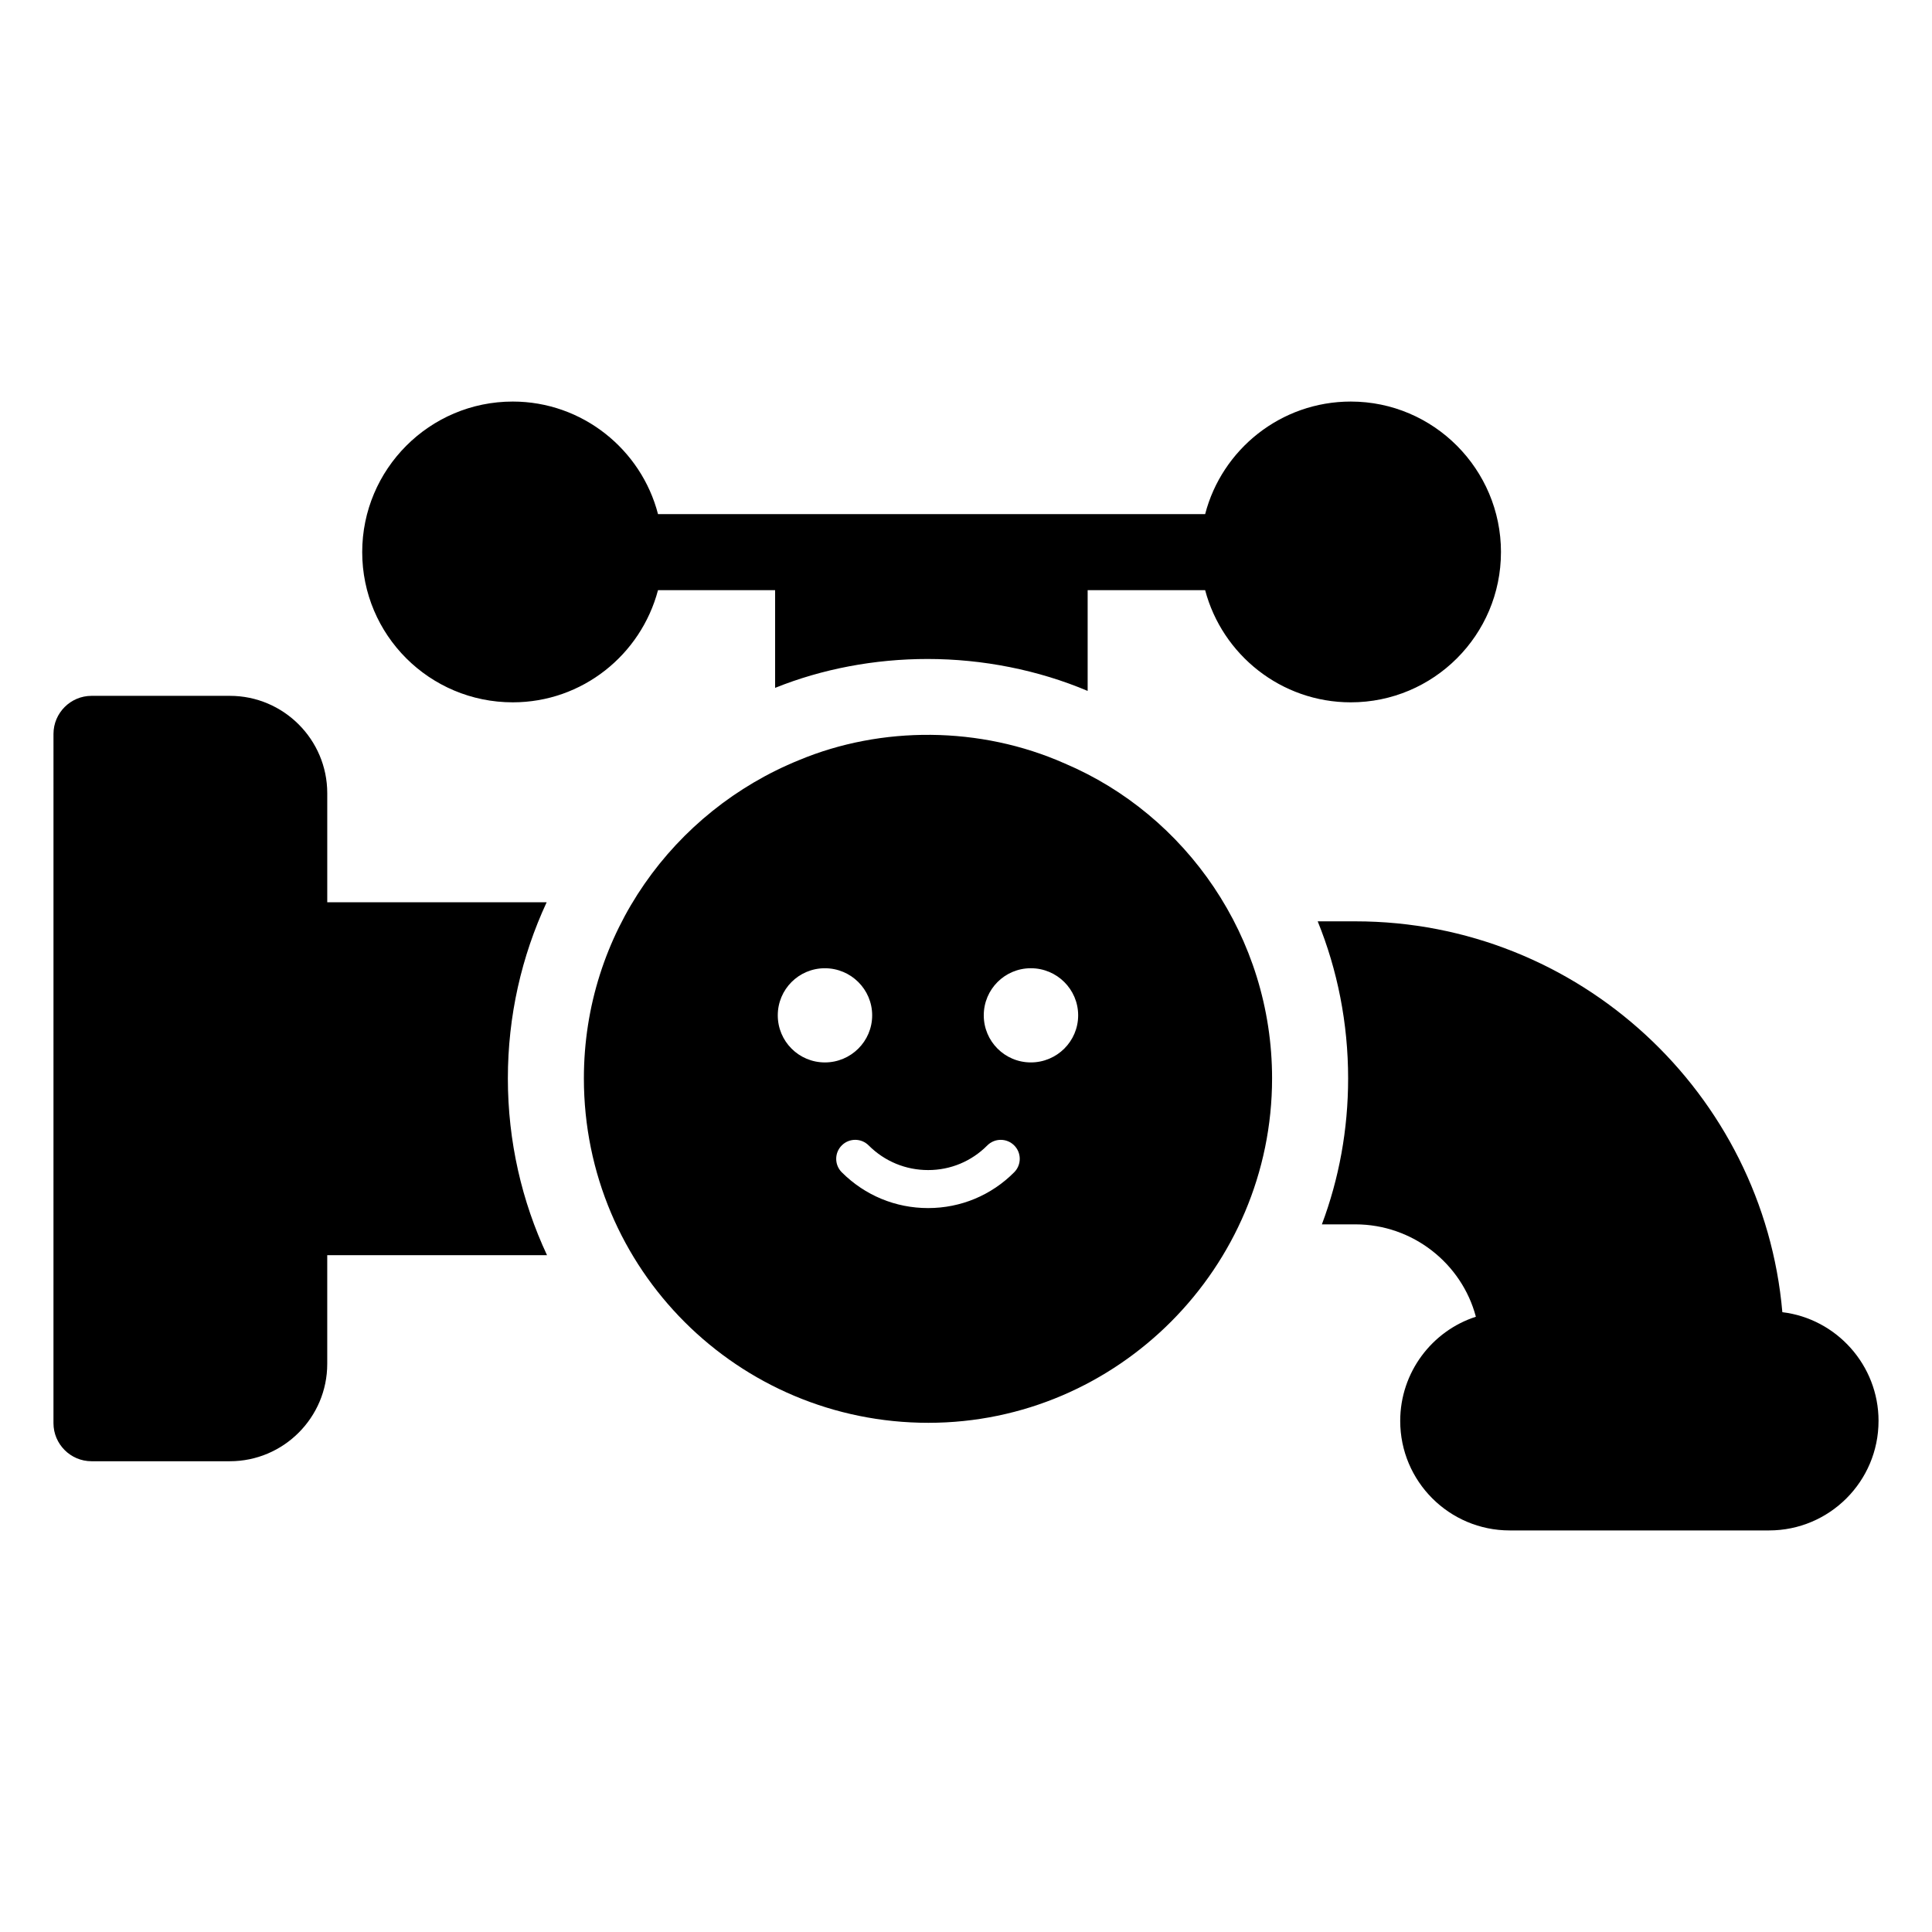
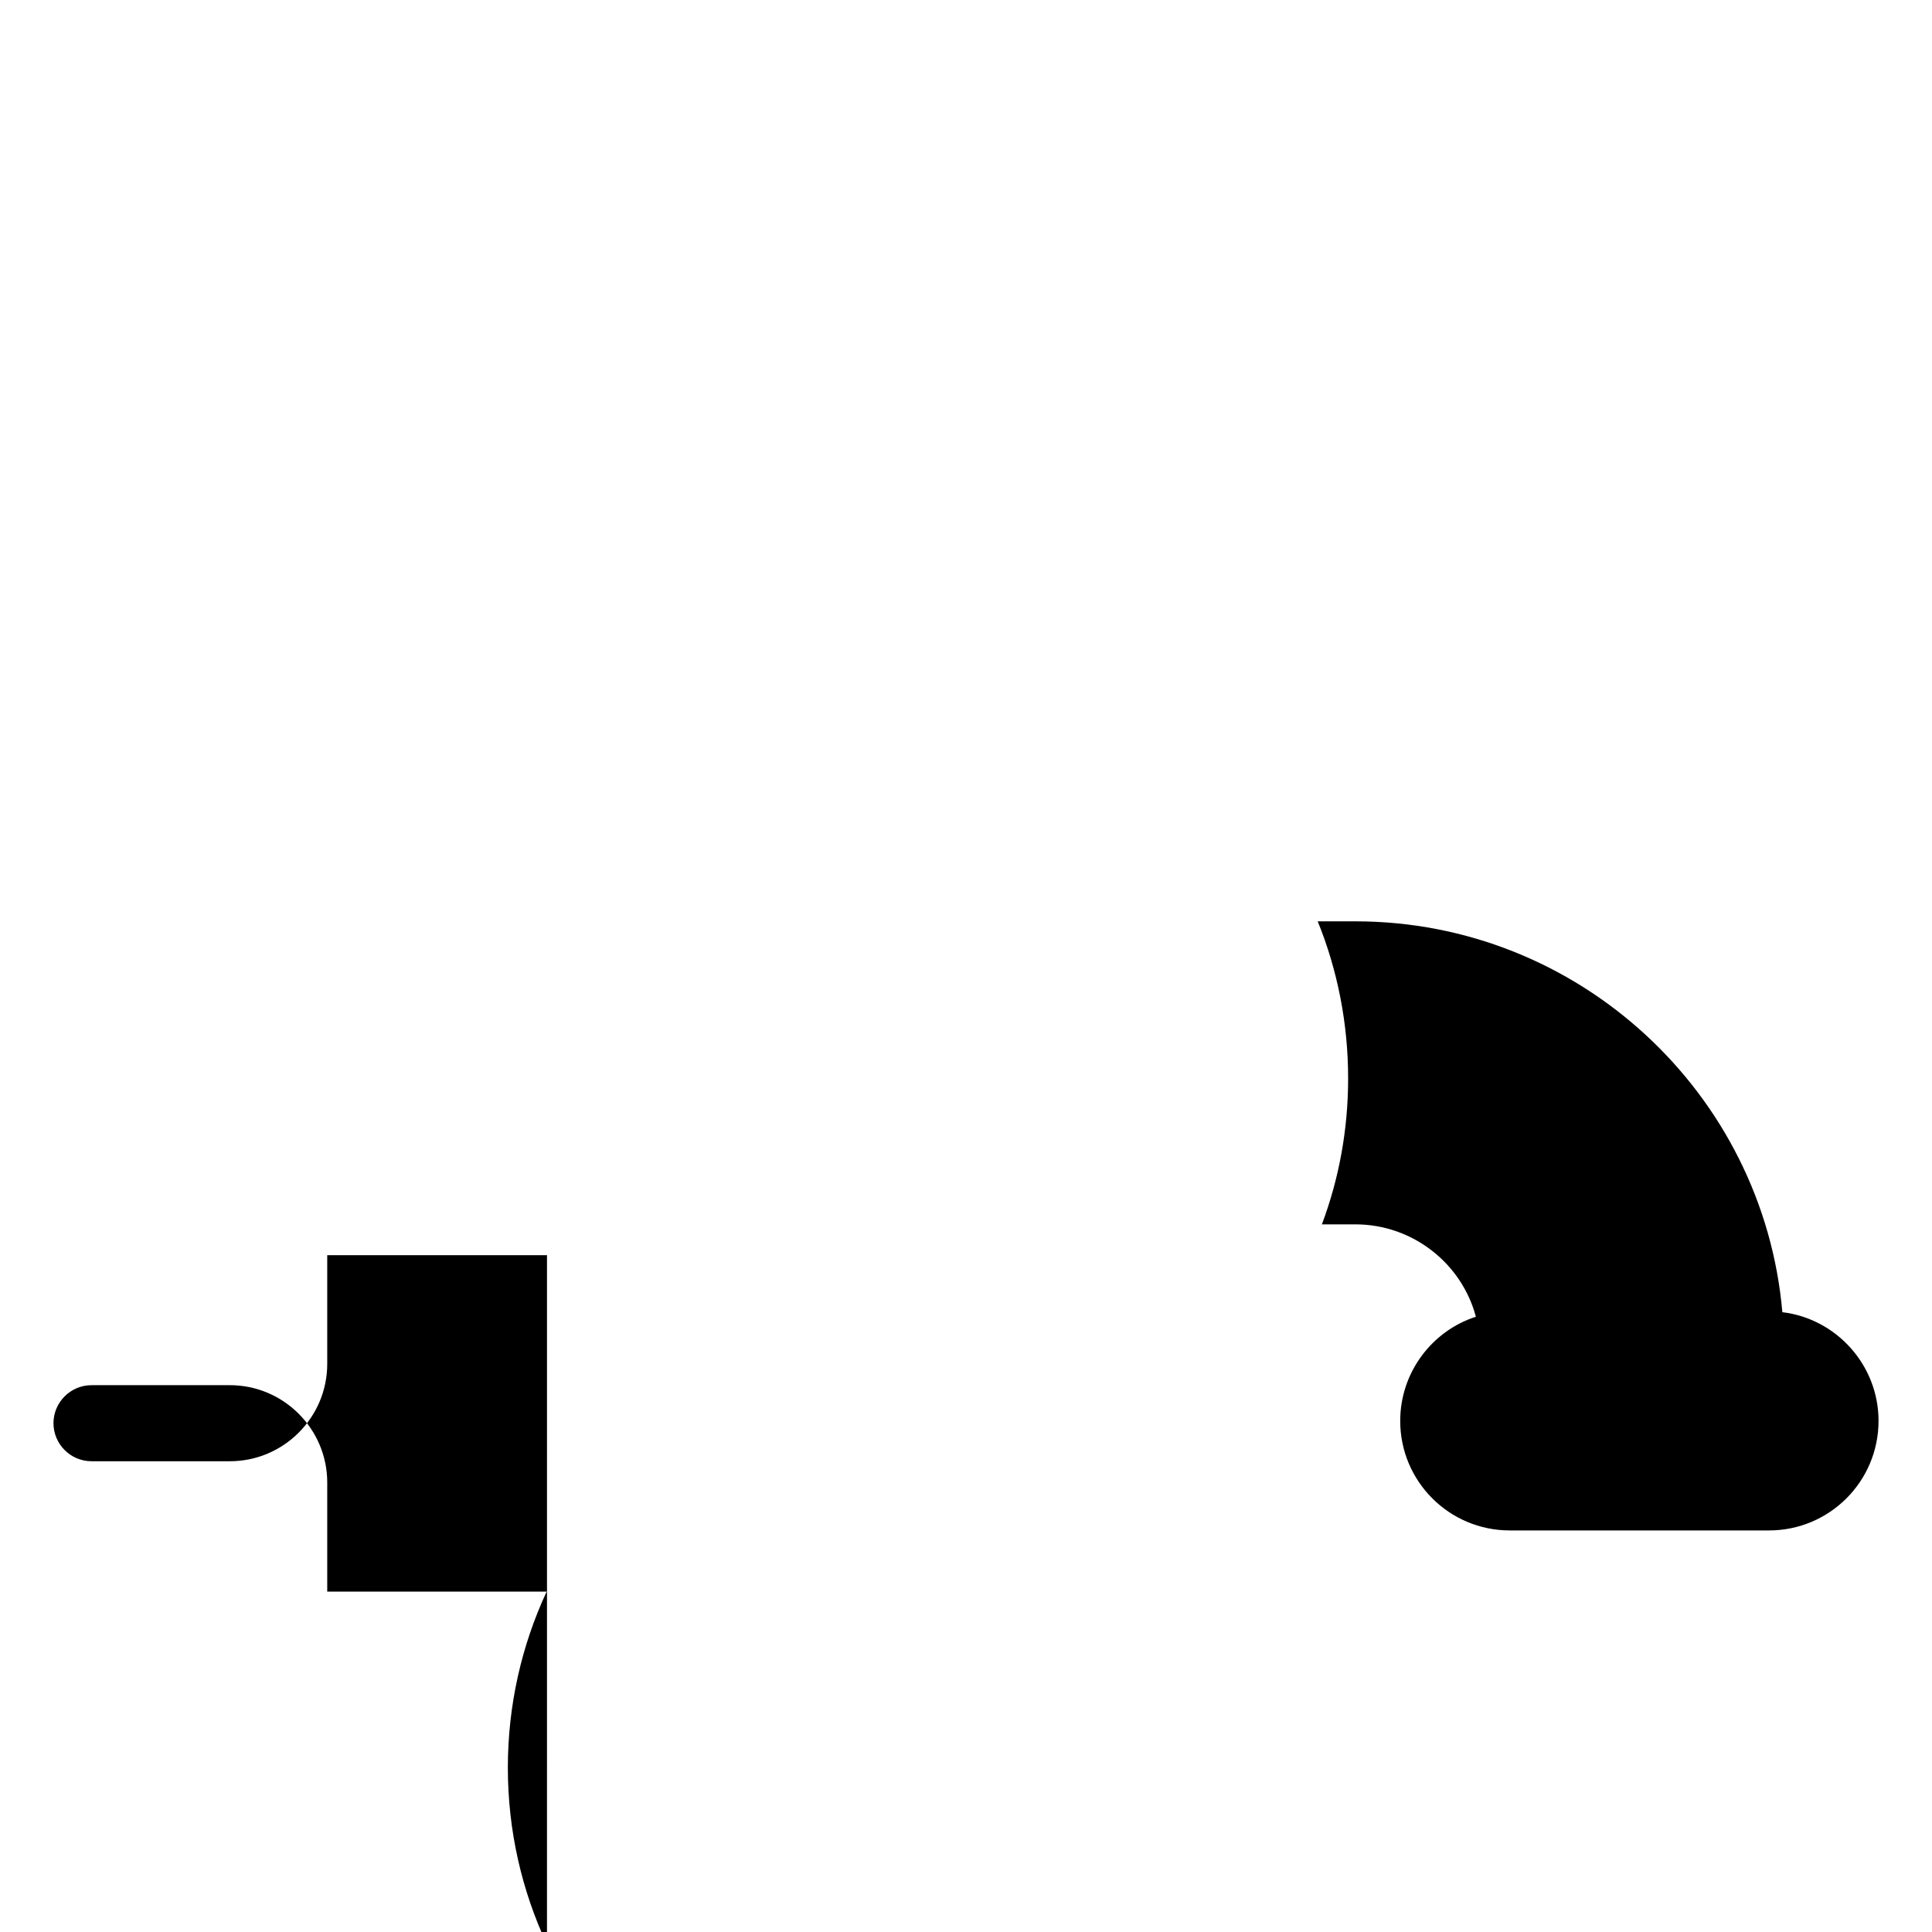
<svg xmlns="http://www.w3.org/2000/svg" fill="#000000" width="800px" height="800px" version="1.1" viewBox="144 144 512 512">
  <g>
-     <path d="m288.96 476.63h-58.238v28.816c0 14.207-11.586 25.797-25.797 25.797h-36.676c-5.543 0-10.078-4.535-10.078-10.078l0.004-182.68c0-5.543 4.535-10.078 10.078-10.078h36.676c14.207 0 25.797 11.586 25.797 25.793v28.918h58.141c-6.648 14.309-10.277 30.129-10.277 46.652-0.004 16.73 3.723 32.648 10.371 46.859z" />
+     <path d="m288.96 476.63h-58.238v28.816c0 14.207-11.586 25.797-25.797 25.797h-36.676c-5.543 0-10.078-4.535-10.078-10.078c0-5.543 4.535-10.078 10.078-10.078h36.676c14.207 0 25.797 11.586 25.797 25.793v28.918h58.141c-6.648 14.309-10.277 30.129-10.277 46.652-0.004 16.73 3.723 32.648 10.371 46.859z" />
    <path d="m641.83 520.56c0 16.023-13 29.02-29.02 29.02h-68.719c-16.023 0-29.02-13-29.02-29.02 0-12.898 8.465-23.879 20.051-27.609-3.727-14.105-16.727-24.484-31.941-24.484h-8.867c4.535-12.09 6.953-25.09 6.953-38.691 0-14.609-2.82-28.715-8.062-41.613h9.977c59.246 0 108.12 45.645 113.16 103.58 14.305 1.715 25.492 14.008 25.492 28.816z" />
-     <path d="m541.77 290.32c0 21.969-17.836 39.805-39.801 39.805-18.438 0-34.059-12.594-38.594-29.727h-31.137v26.703c-13.102-5.543-27.809-8.465-42.422-8.465-14.008 0-27.91 2.621-40.406 7.656v-25.895h-31.031c-4.535 17.133-20.051 29.727-38.488 29.727-22.066 0-39.902-17.836-39.902-39.805 0-21.965 17.836-39.902 39.902-39.902 18.438 0 34.055 12.699 38.488 29.824h145c4.434-17.125 20.051-29.824 38.594-29.824 21.969 0.004 39.801 17.938 39.801 39.902z" />
-     <path d="m426.2 346.34c-22.469-9.977-48.668-9.977-70.434-0.906-33.238 13.488-57.031 45.938-57.031 84.336 0 50.664 40.949 91.289 91.289 91.289 50.242 0 91.09-41.23 91.09-91.289 0.004-37.43-22.832-69.828-54.914-83.43zm-76.082 66.734c0-6.902 5.578-12.48 12.48-12.48s12.535 5.578 12.535 12.48c0 6.902-5.633 12.48-12.535 12.48-6.902-0.004-12.48-5.582-12.48-12.48zm62.66 41.582c-6.07 6.109-14.16 9.484-22.777 9.496h-0.055c-8.629 0-16.746-3.367-22.867-9.484-1.969-1.969-1.969-5.156 0-7.125s5.156-1.969 7.125 0c4.215 4.223 9.809 6.535 15.75 6.535h0.035c5.918 0 11.473-2.32 15.648-6.523 1.969-1.977 5.156-1.977 7.125-0.02 1.969 1.953 1.977 5.144 0.016 7.121zm4.41-29.105c-6.902 0-12.48-5.578-12.48-12.48 0-6.902 5.578-12.48 12.48-12.48s12.535 5.578 12.535 12.48c0 6.902-5.633 12.48-12.535 12.48z" />
  </g>
</svg>